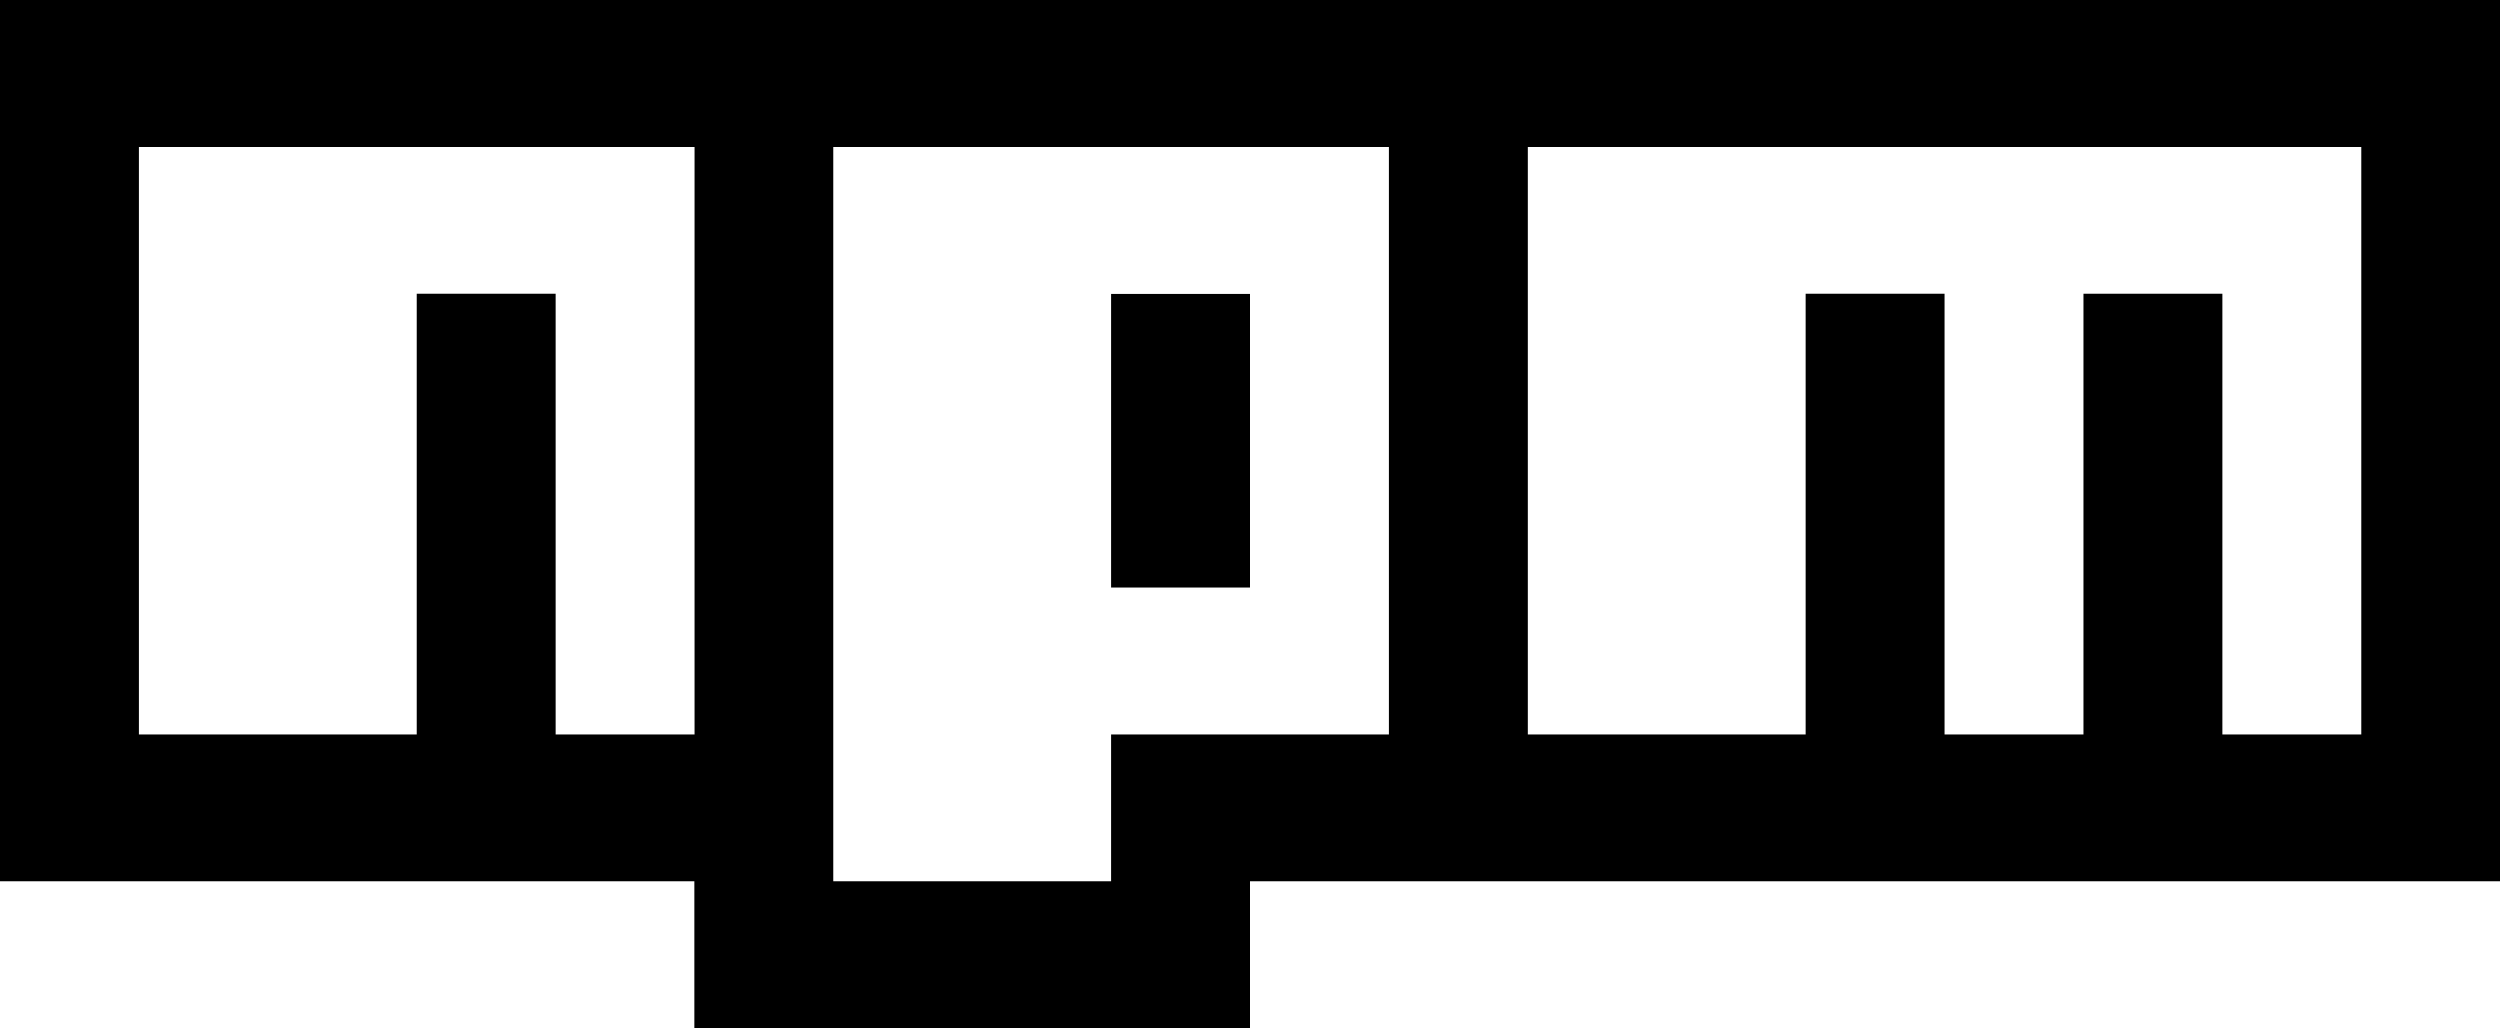
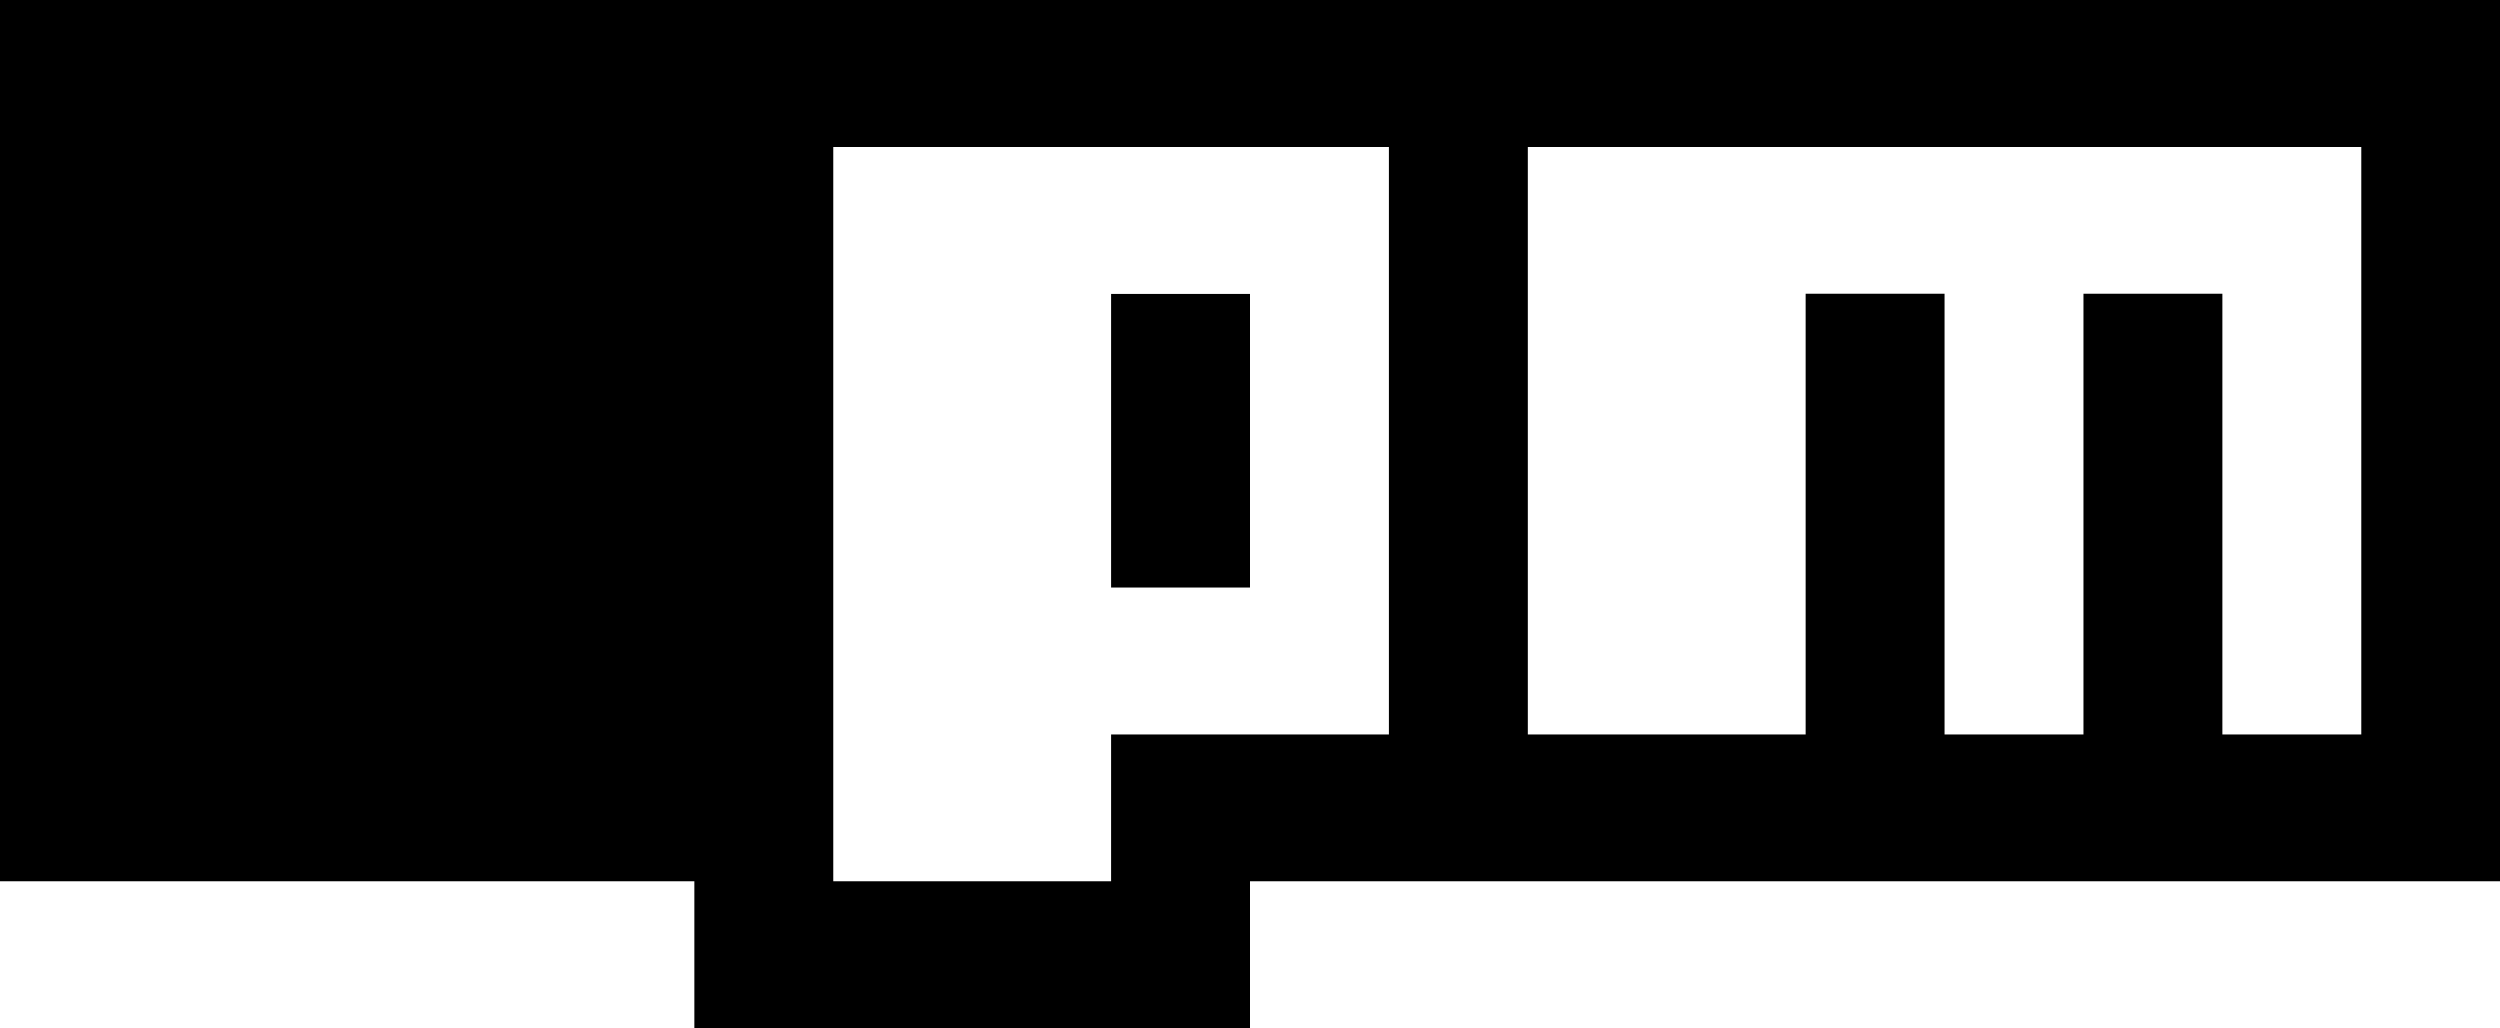
<svg xmlns="http://www.w3.org/2000/svg" version="1.1" id="Layer_1" x="0px" y="0px" width="124px" height="51px" viewBox="0 0 124 51" enable-background="new 0 0 124 51" xml:space="preserve">
-   <path id="original-wordmark" d="M0,0h124v43.71H62V51H34.44v-7.29H0V0z M6.89,36.43h13.78V14.57h6.89v21.86h6.89  V7.29H6.89V36.43z M41.33,7.29v36.42h13.78v-7.28h13.78V7.29H41.33z M55.11,14.58H62v14.56h-6.89V14.58z M75.78,7.29v29.14h13.78  V14.57h6.89v21.86h6.89V14.57h6.89v21.86h6.89V7.29H75.78z" />
+   <path id="original-wordmark" d="M0,0h124v43.71H62V51H34.44v-7.29H0V0z M6.89,36.43h13.78V14.57h6.89v21.86h6.89  V7.29V36.43z M41.33,7.29v36.42h13.78v-7.28h13.78V7.29H41.33z M55.11,14.58H62v14.56h-6.89V14.58z M75.78,7.29v29.14h13.78  V14.57h6.89v21.86h6.89V14.57h6.89v21.86h6.89V7.29H75.78z" />
</svg>